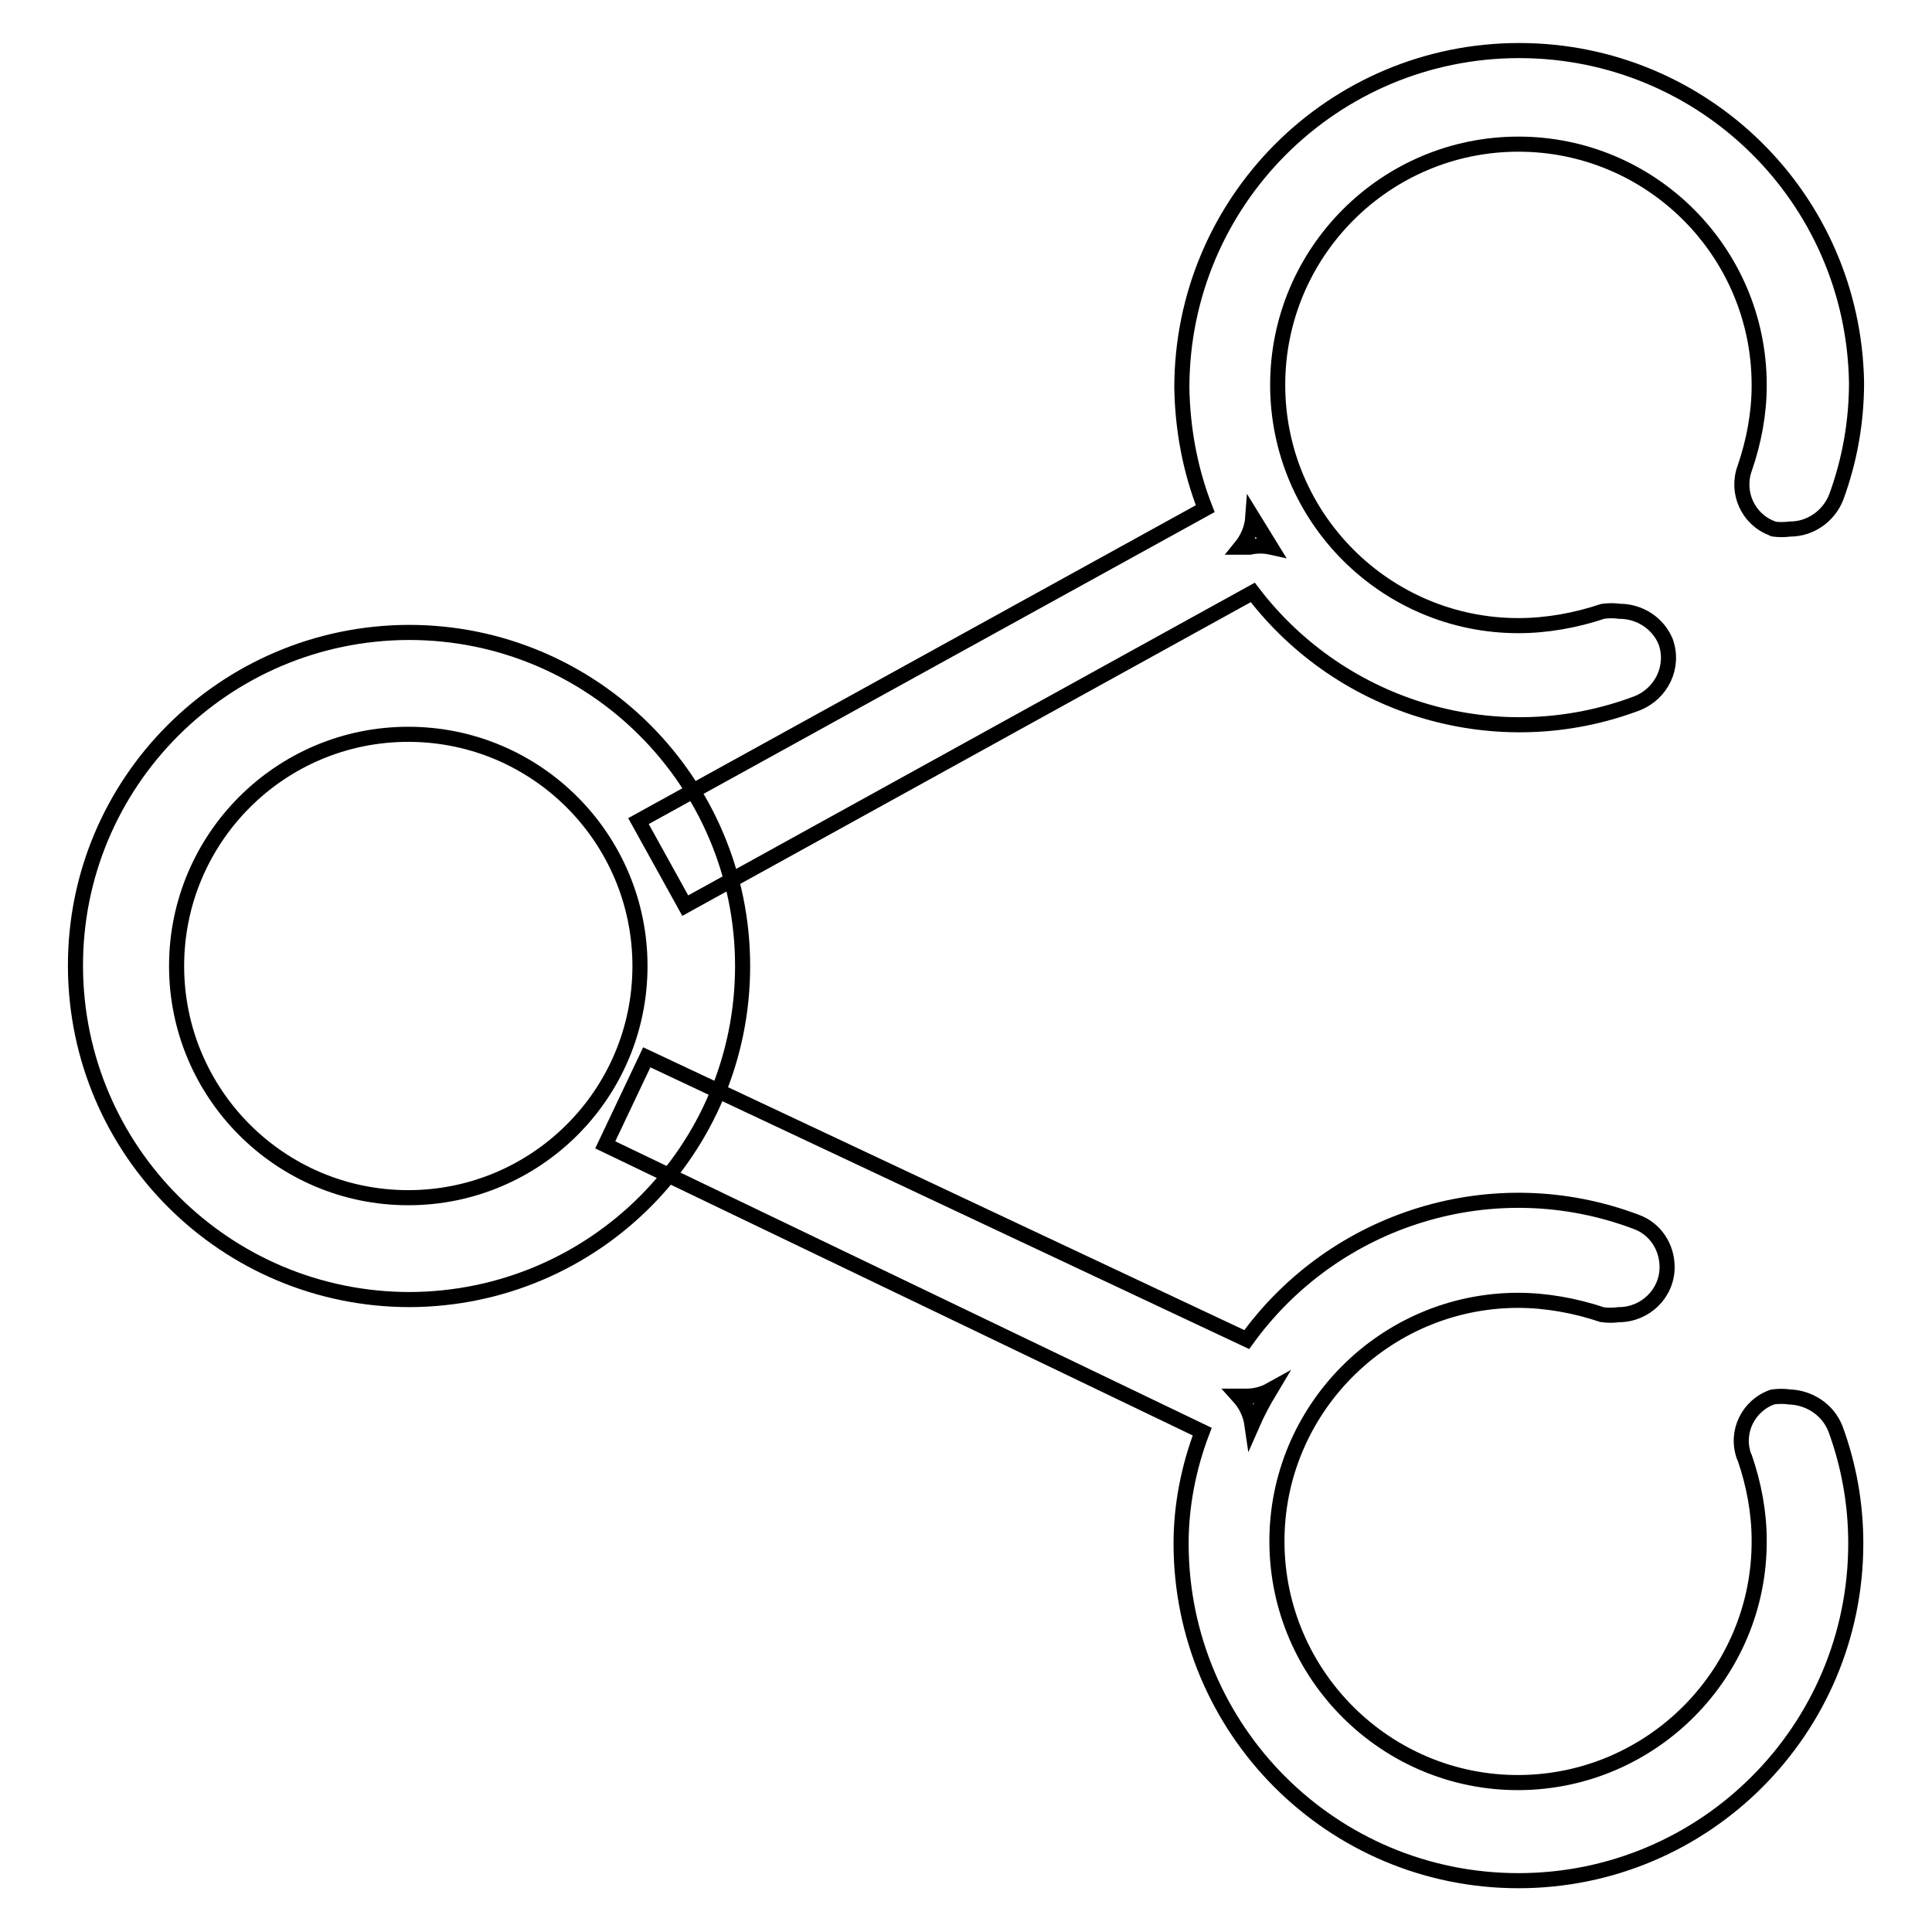
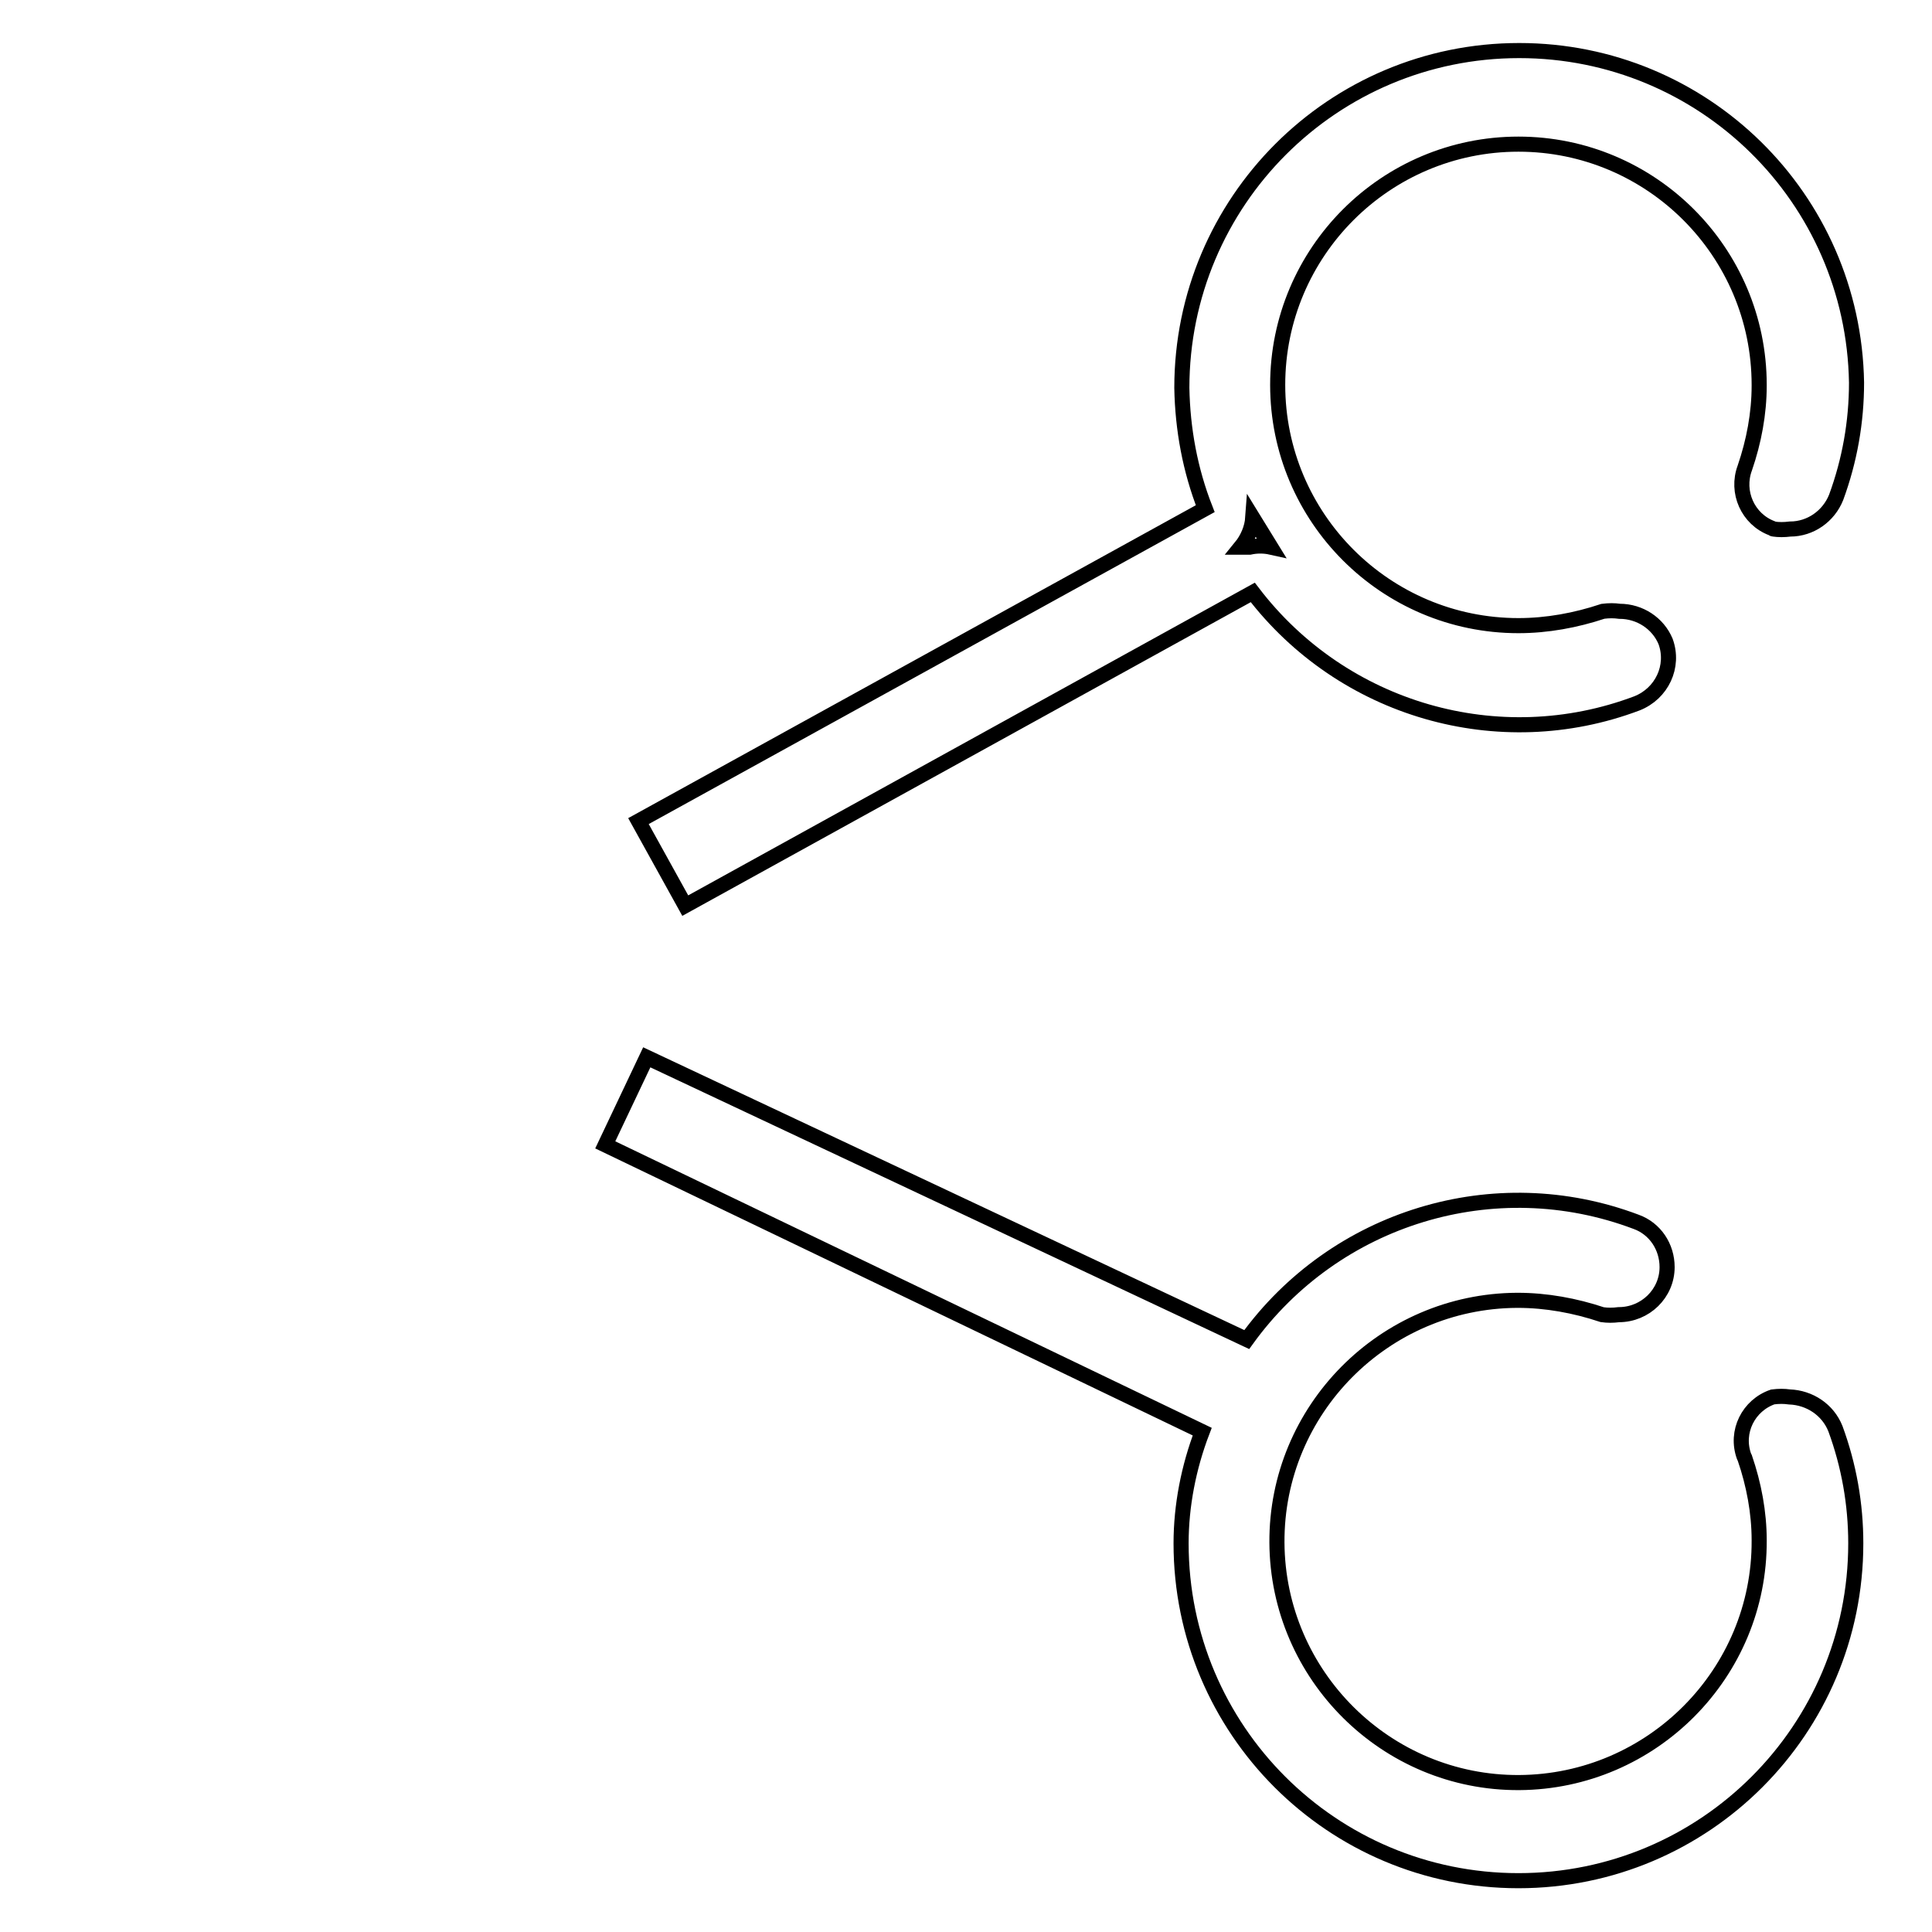
<svg xmlns="http://www.w3.org/2000/svg" version="1.1" x="0px" y="0px" viewBox="0 0 256 256" enable-background="new 0 0 256 256" xml:space="preserve">
  <g>
-     <path stroke-width="2" fill-opacity="0" stroke="#000000" d="M54.1,97.3c17,0,30.7,13.8,30.7,30.7c0,17-13.8,30.7-30.7,30.7c-17,0-30.7-13.8-30.7-30.7 C23.4,111.1,37.1,97.3,54.1,97.3 M54.1,83.8C29.7,83.9,9.9,103.7,10,128.1c0.1,24.4,19.9,44.1,44.3,44.1 c24.4-0.1,44.1-19.8,44.1-44.2c0-24.4-19.8-44.2-44.2-44.2C54.2,83.8,54.1,83.8,54.1,83.8z M165.9,188.8c-0.2-1.4-0.8-2.7-1.8-3.8 h1.1c1.1,0,2.2-0.3,3.1-0.8C167.4,185.7,166.6,187.2,165.9,188.8z" />
    <path stroke-width="2" fill-opacity="0" stroke="#000000" d="M85.7,140.1l-5.5,11.6l79.1,38c-1.8,4.7-2.8,9.8-2.8,14.8c0,24.7,20,44.7,44.7,44.7s44.7-20,44.7-44.7 c0-5.2-0.9-10.3-2.7-15.2c-1-2.5-3.4-4.1-6.1-4.2c-0.7-0.1-1.4-0.1-2.2,0c-3.2,1.1-5,4.6-3.8,7.9c0,0.1,0.1,0.1,0.1,0.2 c1.2,3.5,1.9,7.2,1.9,10.9c0.1,17.6-14.2,32-31.8,32.1c-17.6,0.1-32-14.2-32.1-31.8c-0.1-17.6,14.2-32,31.8-32.1c0,0,0.1,0,0.1,0 c3.8,0,7.6,0.7,11.2,1.9c0.7,0.1,1.4,0.1,2.2,0c3.5,0,6.4-2.8,6.4-6.3c0-2.7-1.6-5.1-4.1-6c-18.8-7.1-39.9-0.6-51.6,15.6 L85.7,140.1z M168.4,72.5c-0.9-0.2-1.9-0.2-2.8,0h-1.2c0.9-1.1,1.5-2.5,1.6-3.9L168.4,72.5z" />
    <path stroke-width="2" fill-opacity="0" stroke="#000000" d="M201.3,6.7c-24.7,0-44.7,20-44.7,44.7c0.1,5.5,1.1,10.9,3.1,16l-75.1,41.4l6.2,11.2l75.2-41.5 c11.9,15.6,32.6,21.6,50.9,14.7c3.3-1.3,5-4.9,3.8-8.2c-1-2.4-3.4-4-6.1-4c-0.7-0.1-1.4-0.1-2.2,0c-3.6,1.2-7.4,1.9-11.2,1.9 c-17.6,0-31.9-14.3-31.9-31.9c0-17.6,14.3-31.9,31.9-31.9c17.6,0,31.9,14.3,31.9,31.9c0,0,0,0.1,0,0.1c0,3.7-0.7,7.4-1.9,10.9 c-1.2,3.2,0.4,6.8,3.6,8c0.1,0,0.1,0.1,0.2,0.1c0.7,0.1,1.4,0.1,2.2,0c2.7,0,5.1-1.7,6.1-4.2c1.8-4.9,2.7-10,2.7-15.2 C245.6,26.2,225.7,6.7,201.3,6.7z" />
  </g>
</svg>